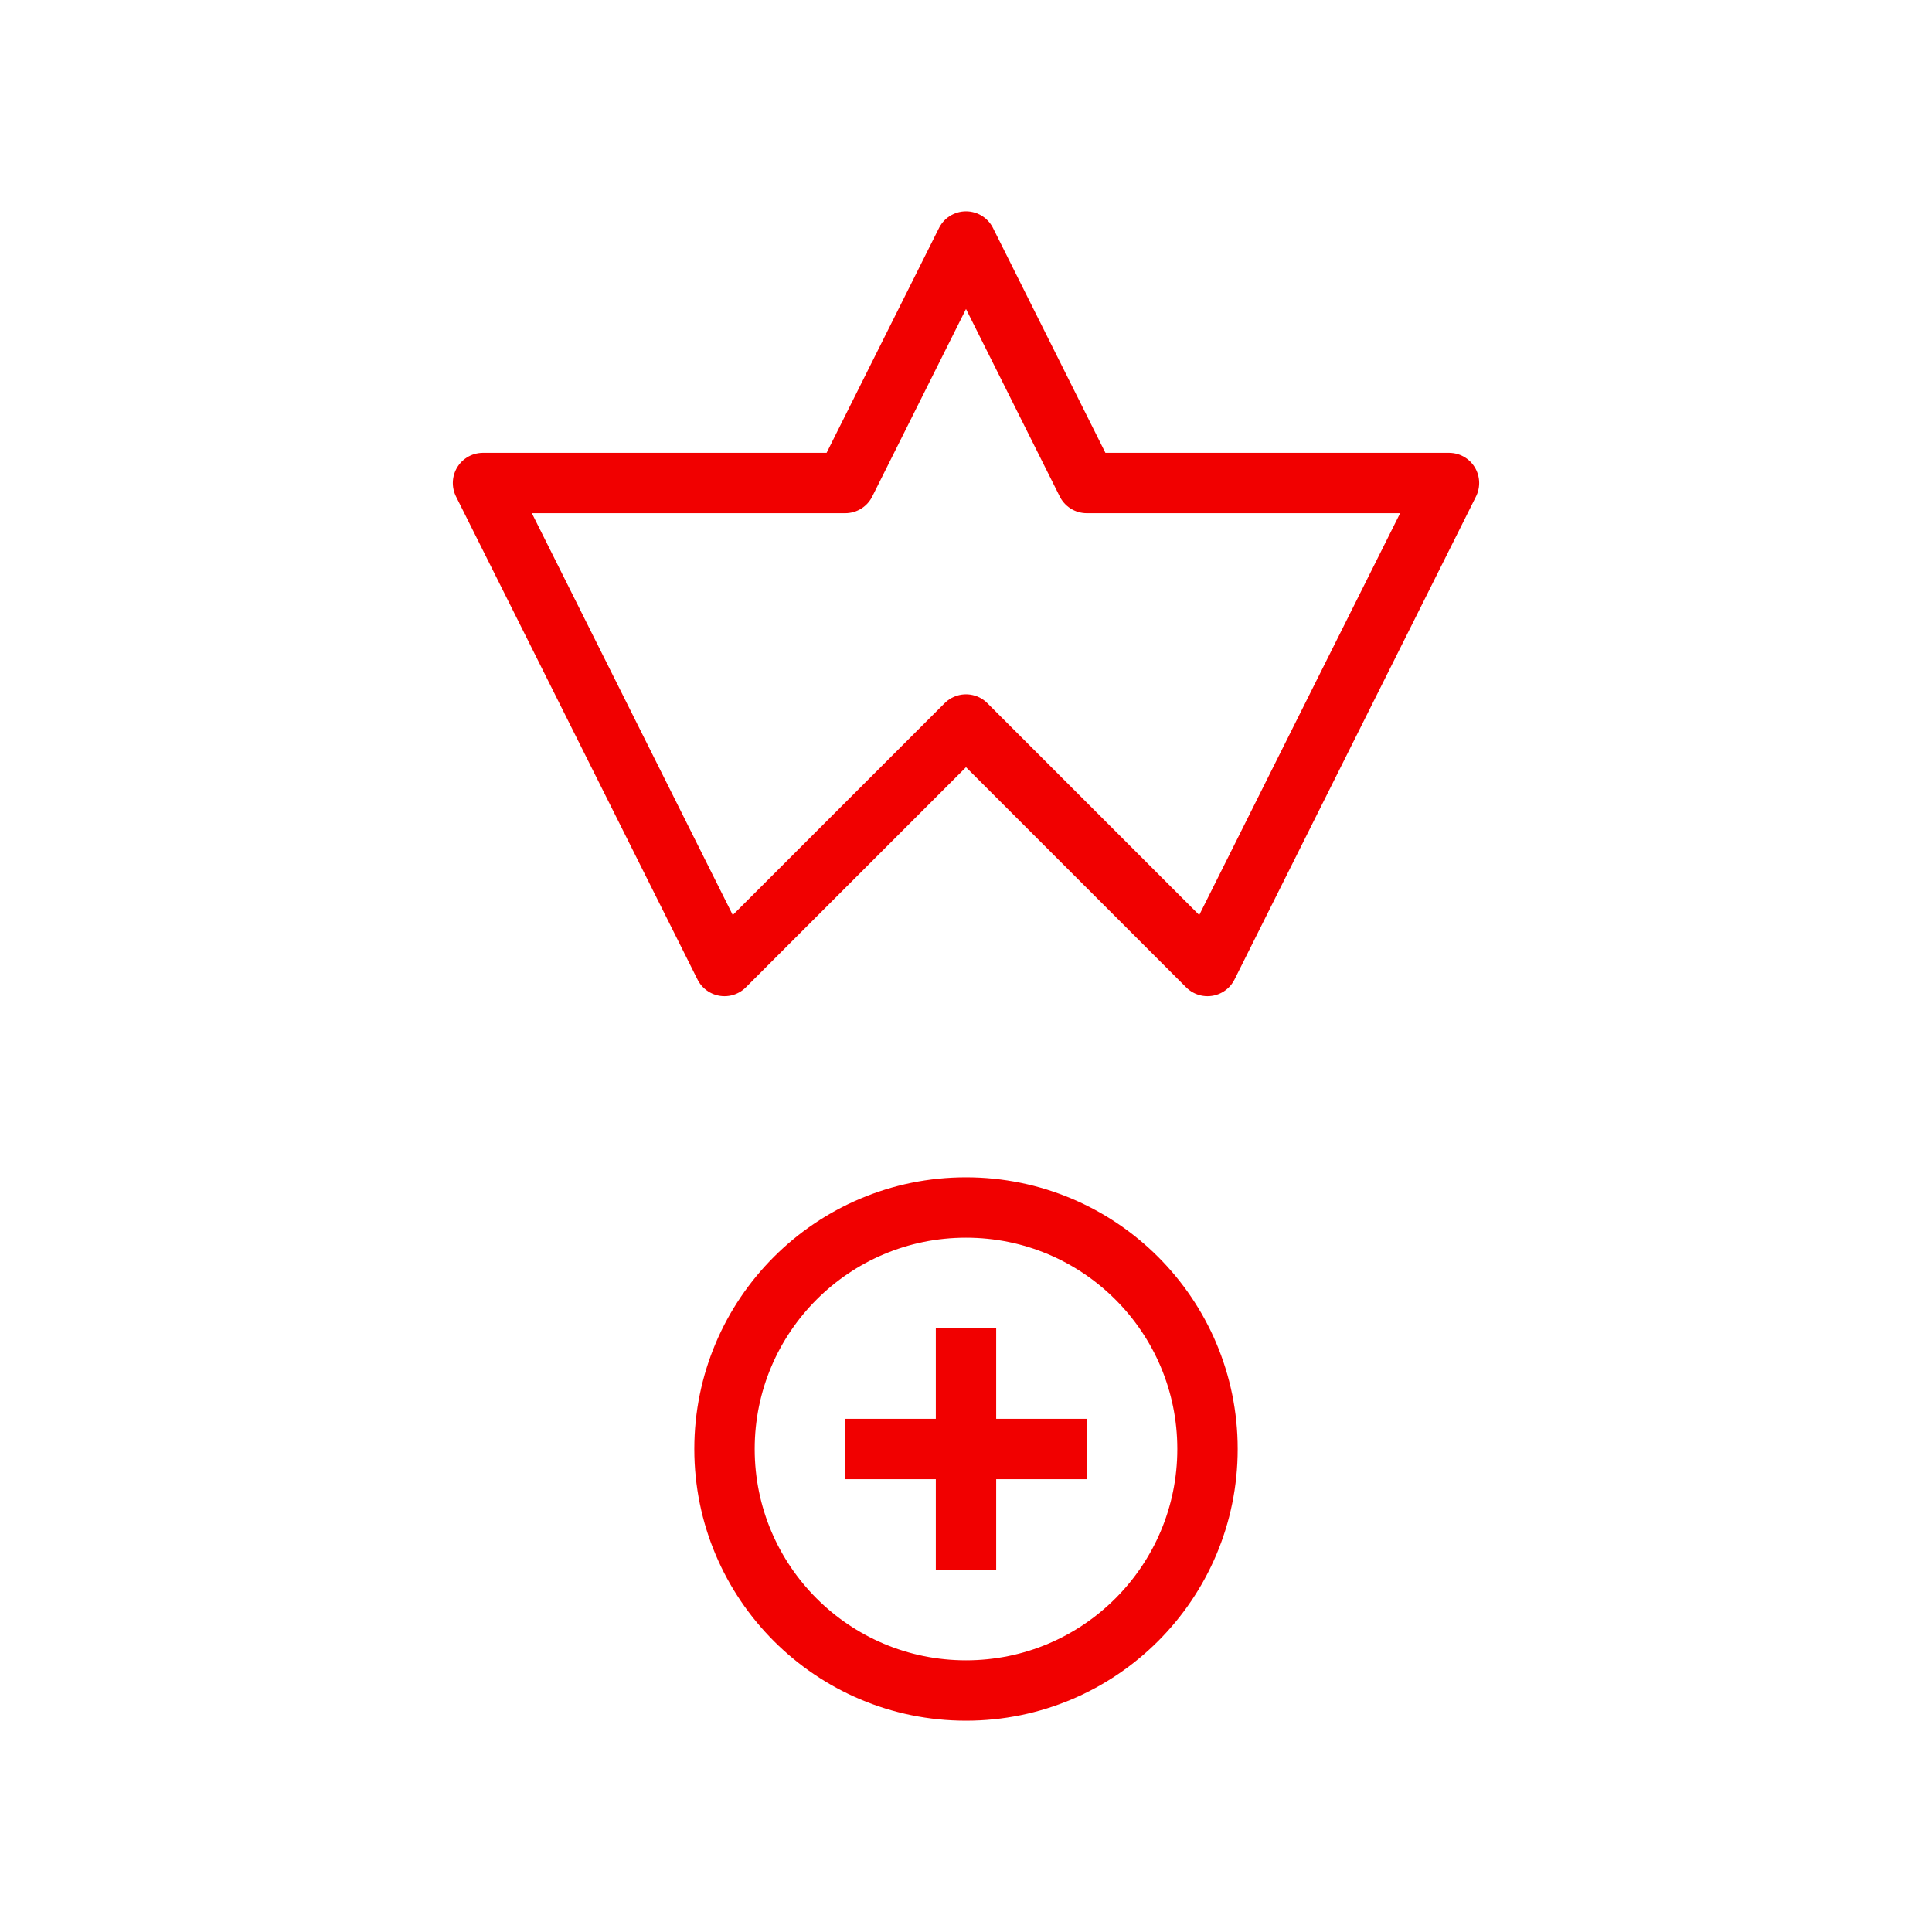
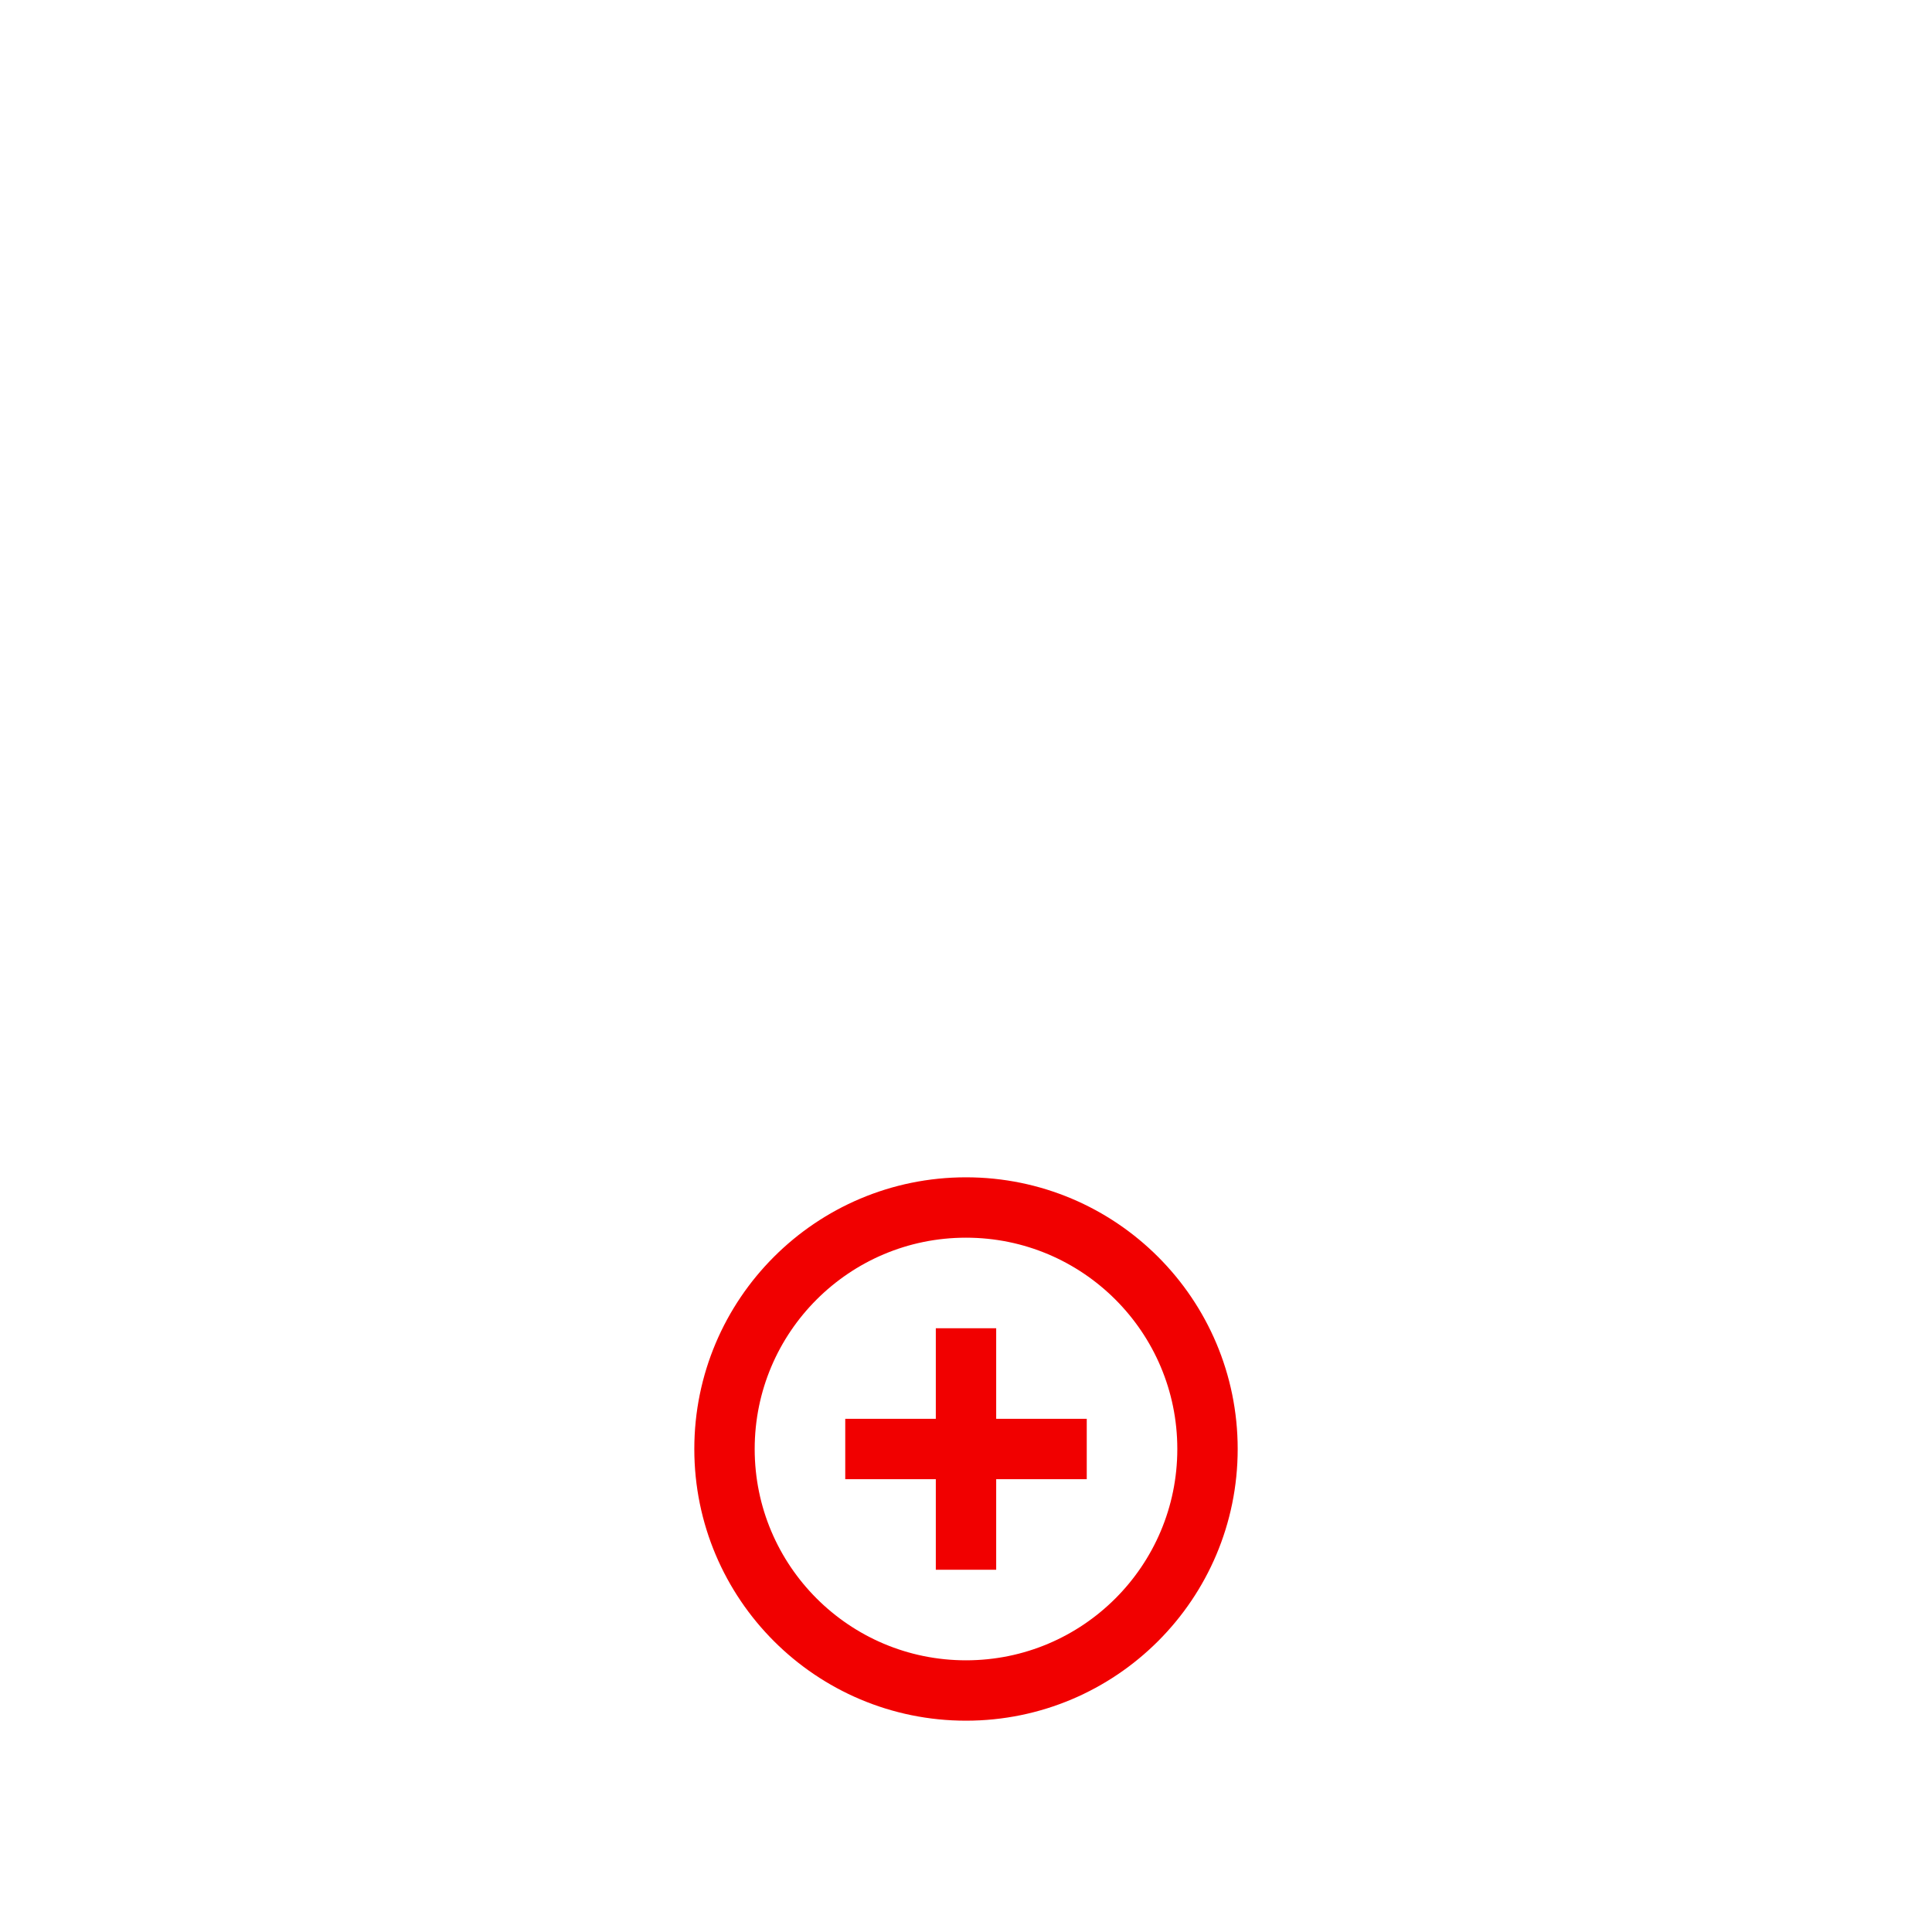
<svg xmlns="http://www.w3.org/2000/svg" width="64" height="64" viewBox="0 0 64 64">
-   <path d="M32 8l-4 8H16l8 16 8-8 8 8 8-16H36l-4-8z" fill="none" stroke="#F10000" stroke-width="2" stroke-linejoin="round" />
  <circle cx="32" cy="48" r="8" fill="none" stroke="#F10000" stroke-width="2" />
  <path d="M32 44v8m-4-4h8" stroke="#F10000" stroke-width="2" />
</svg>